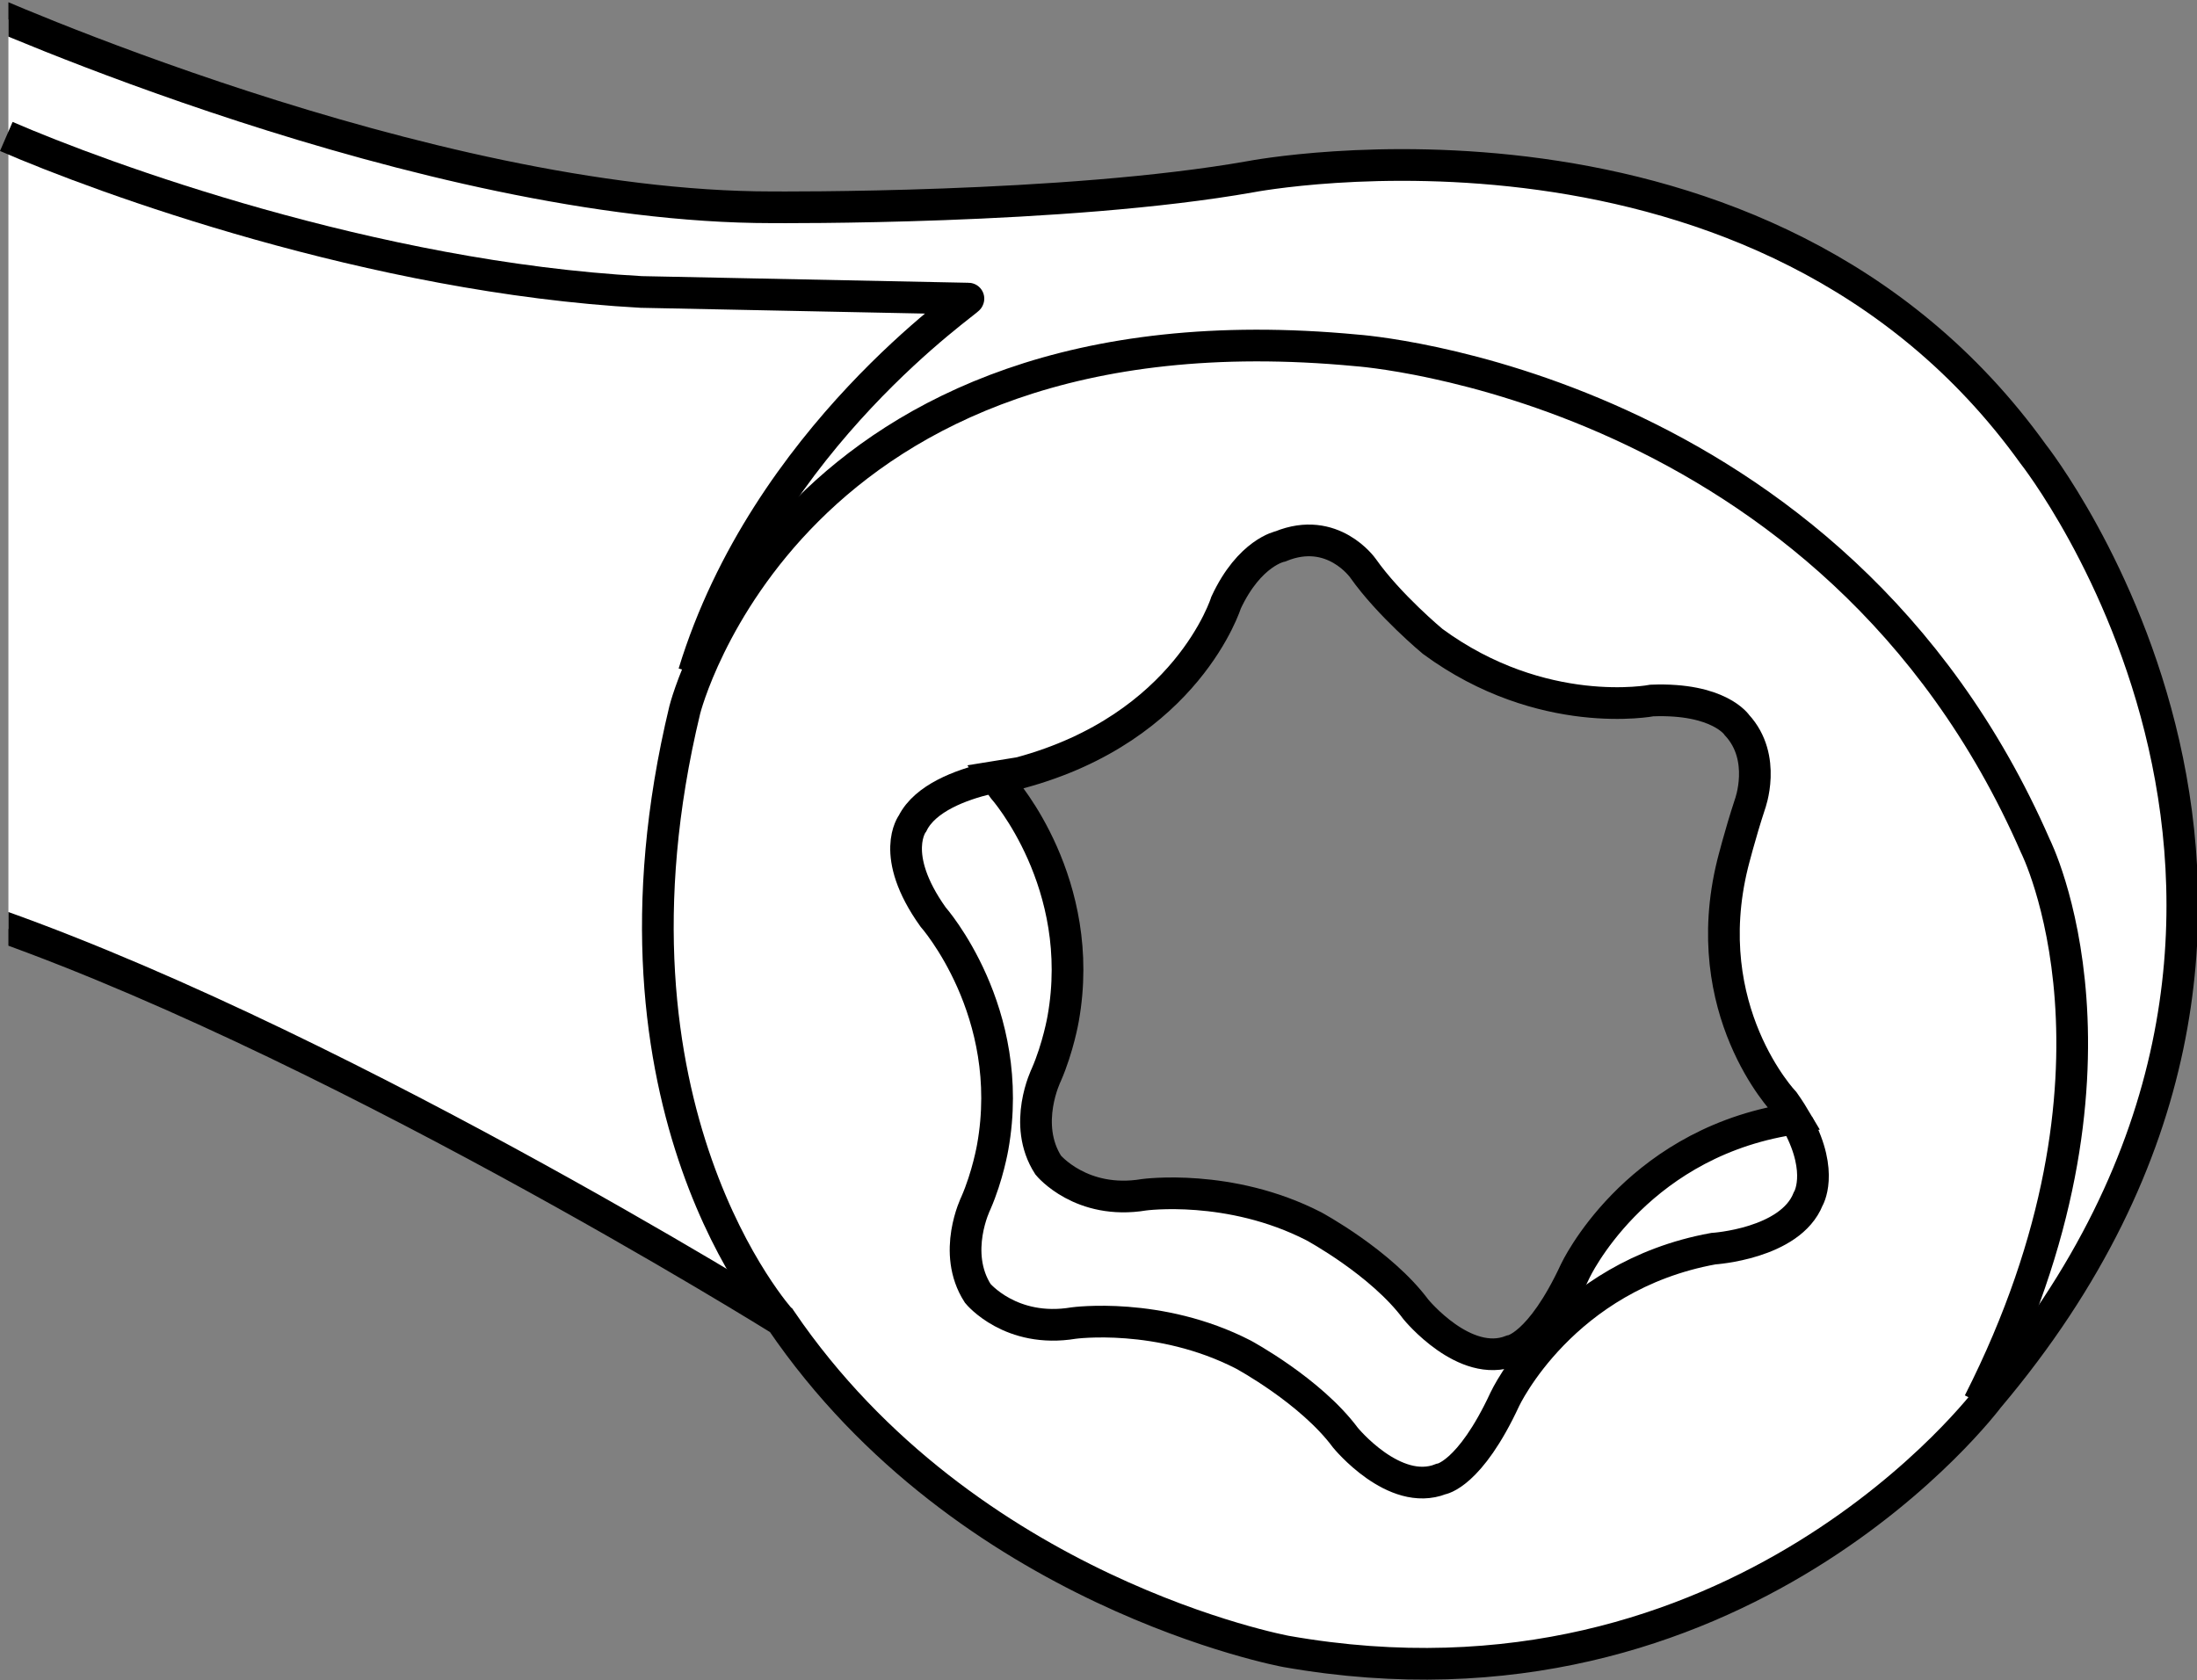
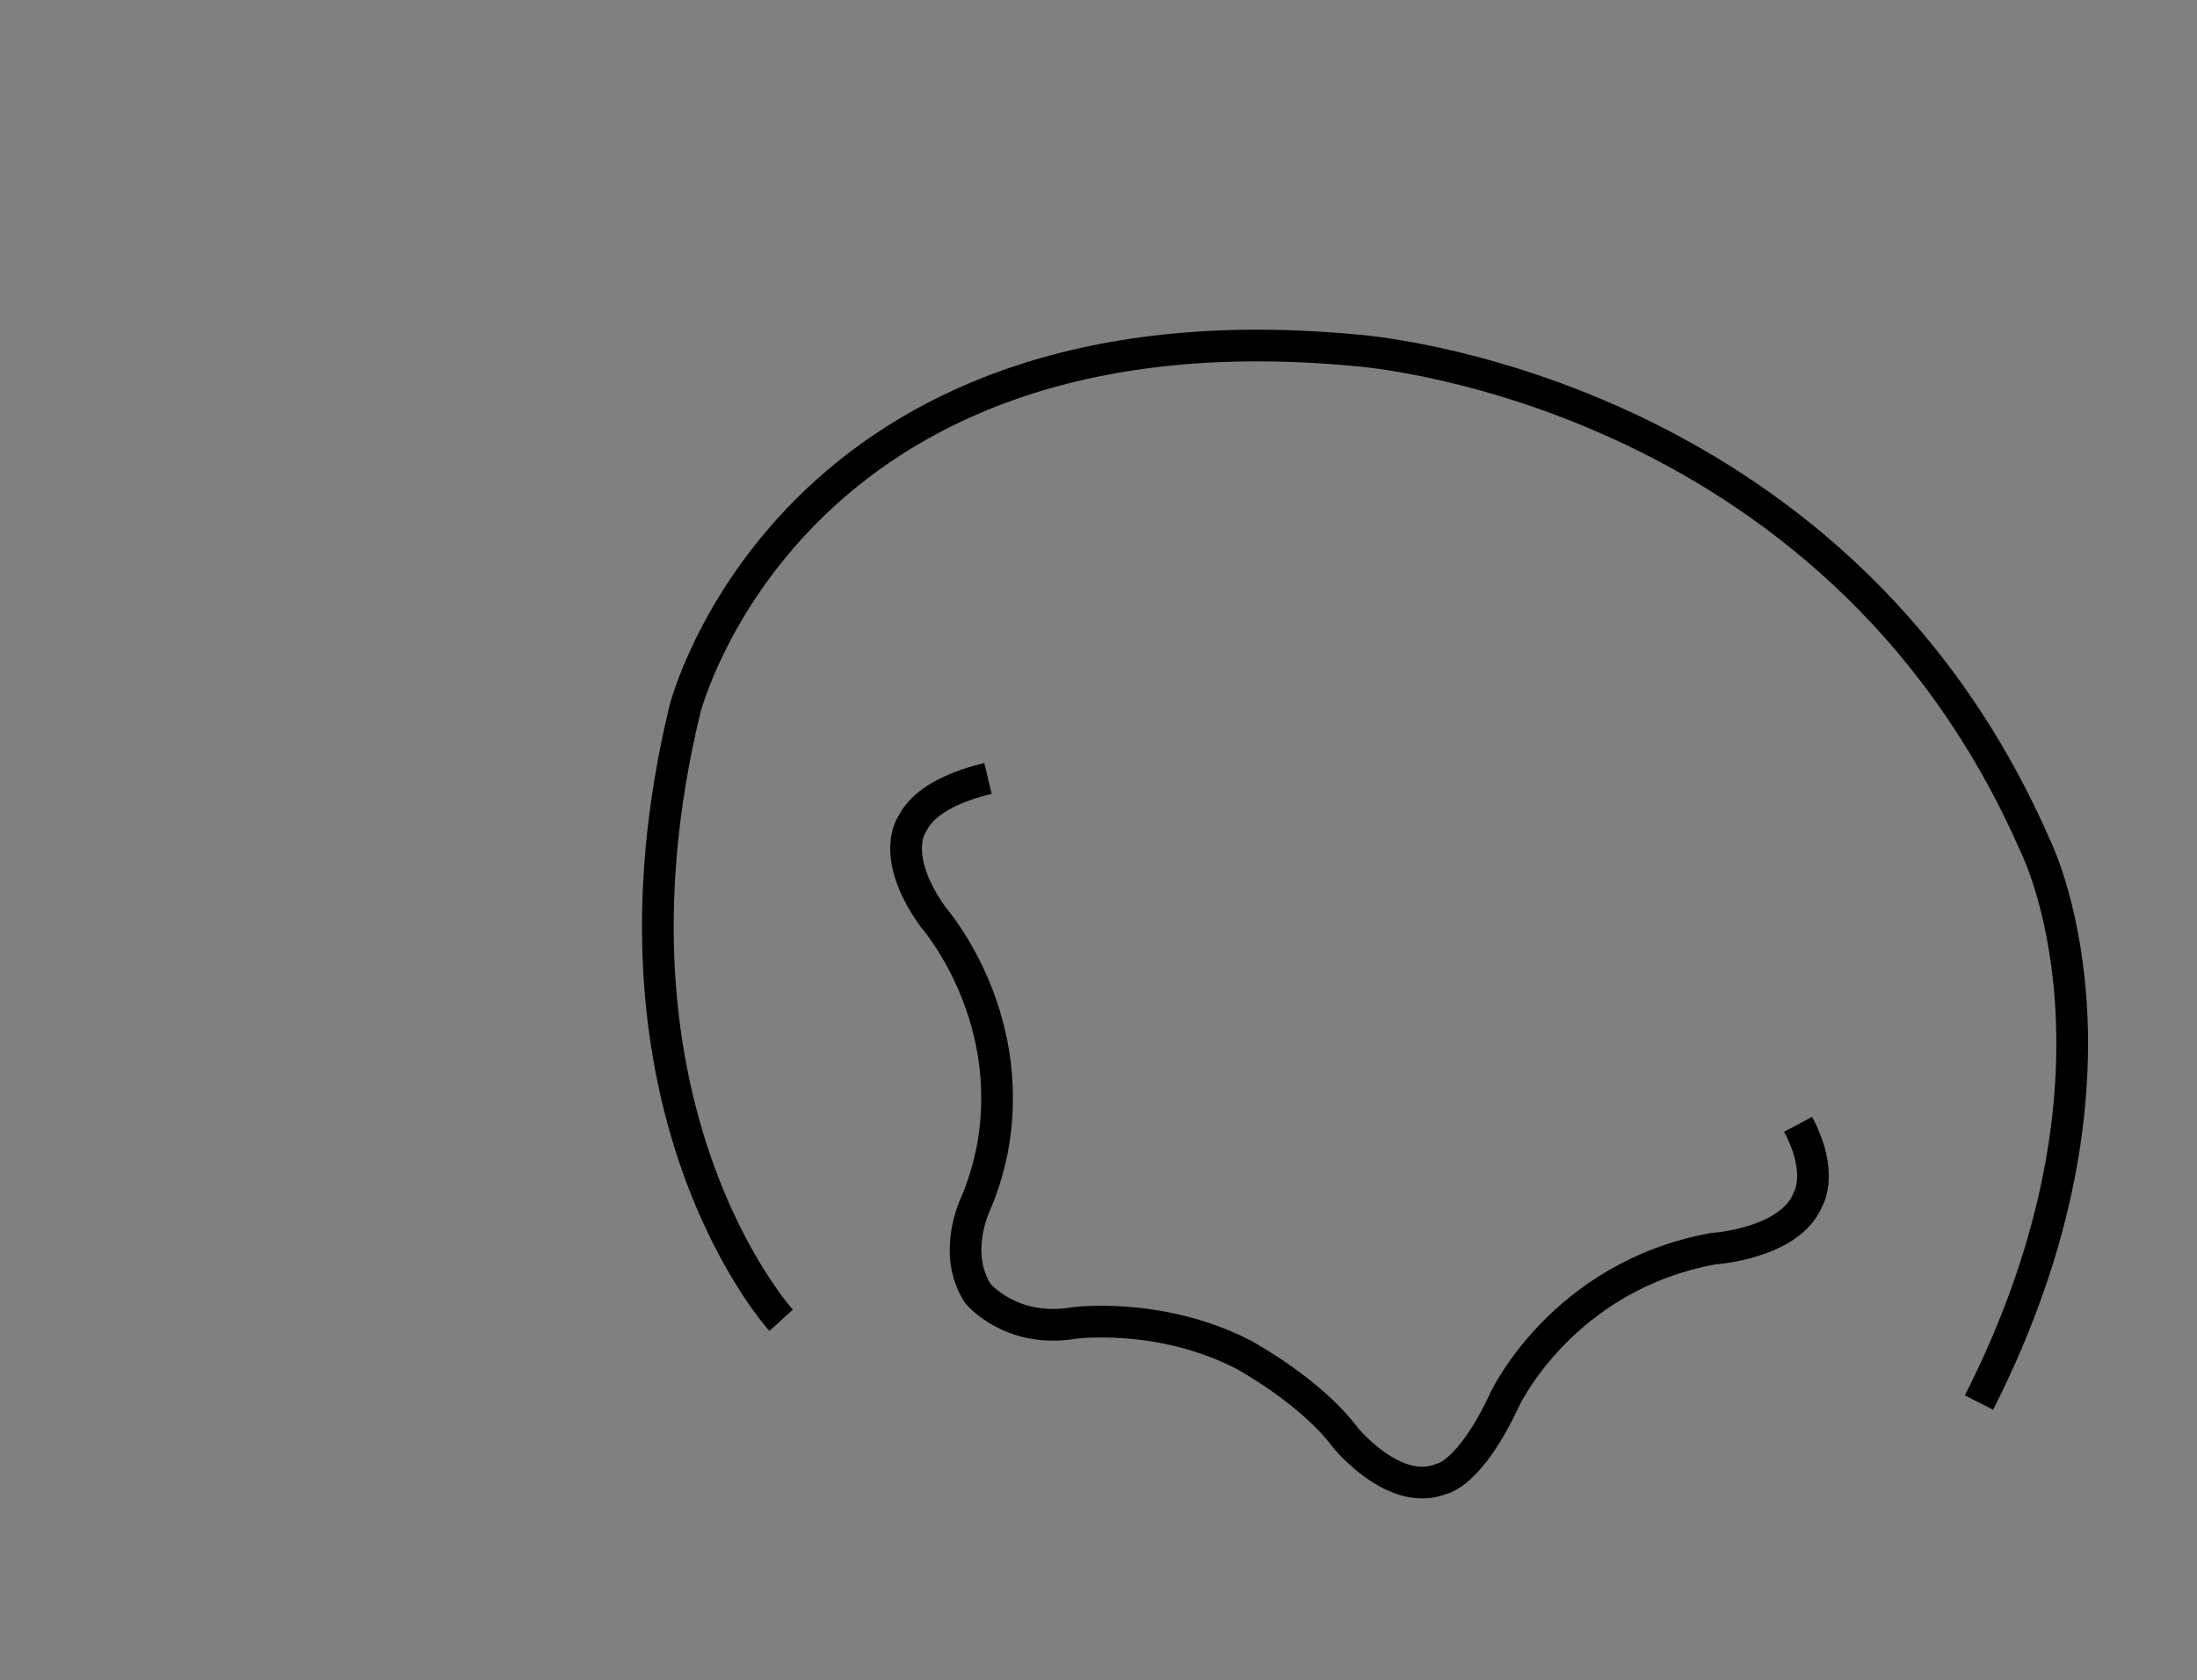
<svg xmlns="http://www.w3.org/2000/svg" xmlns:xlink="http://www.w3.org/1999/xlink" version="1.1" id="image" x="0px" y="0px" width="55.457px" height="42.424px" viewBox="0 0 55.457 42.424" enable-background="new 0 0 55.457 42.424" xml:space="preserve">
  <rect x="0" y="0" width="55.457" height="42.424" fill="#808080" stroke="none" />
  <g>
    <defs>
-       <rect id="SVGID_1_" x="0.212" width="55.245" height="42.424" />
-     </defs>
+       </defs>
    <clipPath id="SVGID_00000010992479960251225540000015470219561877288854_">
      <use xlink:href="#SVGID_1_" overflow="visible" />
    </clipPath>
-     <path clip-path="url(#SVGID_00000010992479960251225540000015470219561877288854_)" fill="#FFFFFF" stroke="#000000" stroke-width="0.8" d="   M51.318,11.457C44.499,1.97,31.574,4.46,31.574,4.46c-4.683,0.831-11.976,0.773-12.095,0.773   c-8.776,0-20.099-5.1-20.099-5.1l-0.236,22.945c8.893,2.966,20.573,10.255,20.573,10.255   c4.685,6.88,12.747,8.359,12.747,8.359c11.443,2.018,17.726-6.404,17.726-6.404   C60.506,23.078,51.318,11.457,51.318,11.457z M45.026,28.285c-3.813,0.692-5.263,3.802-5.263,3.802   c-0.89,1.918-1.614,2.015-1.614,2.015c-1.178,0.463-2.41-1.046-2.41-1.046   c-0.881-1.185-2.577-2.098-2.577-2.098c-2.124-1.091-4.283-0.795-4.283-0.795c-1.589,0.265-2.42-0.749-2.42-0.749   c-0.664-1.033-0.048-2.279-0.048-2.279c0.301-0.691,0.425-1.414,0.425-1.414c0.612-3.418-1.506-5.811-1.506-5.811   l-0.212-0.297l0.63-0.102c4.221-1.137,5.201-4.297,5.201-4.297c0.593-1.273,1.375-1.421,1.375-1.421   c1.317-0.539,2.08,0.551,2.08,0.551c0.659,0.936,1.761,1.85,1.761,1.85c2.766,2.03,5.534,1.491,5.534,1.491   c1.696-0.065,2.147,0.622,2.147,0.622c0.764,0.829,0.326,1.999,0.326,1.999c-0.247,0.749-0.437,1.505-0.437,1.505   c-0.911,3.698,1.299,6.012,1.299,6.012c0.063,0.089,0.121,0.176,0.174,0.26l0.09,0.15L45.026,28.285z" />
+     <path clip-path="url(#SVGID_00000010992479960251225540000015470219561877288854_)" fill="#FFFFFF" stroke="#000000" stroke-width="0.8" d="   M51.318,11.457C44.499,1.97,31.574,4.46,31.574,4.46c-4.683,0.831-11.976,0.773-12.095,0.773   c-8.776,0-20.099-5.1-20.099-5.1l-0.236,22.945c8.893,2.966,20.573,10.255,20.573,10.255   c4.685,6.88,12.747,8.359,12.747,8.359c11.443,2.018,17.726-6.404,17.726-6.404   z M45.026,28.285c-3.813,0.692-5.263,3.802-5.263,3.802   c-0.89,1.918-1.614,2.015-1.614,2.015c-1.178,0.463-2.41-1.046-2.41-1.046   c-0.881-1.185-2.577-2.098-2.577-2.098c-2.124-1.091-4.283-0.795-4.283-0.795c-1.589,0.265-2.42-0.749-2.42-0.749   c-0.664-1.033-0.048-2.279-0.048-2.279c0.301-0.691,0.425-1.414,0.425-1.414c0.612-3.418-1.506-5.811-1.506-5.811   l-0.212-0.297l0.63-0.102c4.221-1.137,5.201-4.297,5.201-4.297c0.593-1.273,1.375-1.421,1.375-1.421   c1.317-0.539,2.08,0.551,2.08,0.551c0.659,0.936,1.761,1.85,1.761,1.85c2.766,2.03,5.534,1.491,5.534,1.491   c1.696-0.065,2.147,0.622,2.147,0.622c0.764,0.829,0.326,1.999,0.326,1.999c-0.247,0.749-0.437,1.505-0.437,1.505   c-0.911,3.698,1.299,6.012,1.299,6.012c0.063,0.089,0.121,0.176,0.174,0.26l0.09,0.15L45.026,28.285z" />
  </g>
  <path fill="none" stroke="#000000" stroke-width="0.8" d="M19.717,33.333c0,0-4.862-5.335-2.431-15.414  c0,0,2.609-10.435,16.958-9.073c0,0,12.034,0.831,17.133,12.511c0,0,2.847,5.635-1.423,14.052" />
-   <path fill="none" stroke="#000000" stroke-width="0.8" d="M0.159,3.445C2.581,4.495,9.404,6.997,16.186,7.371  c0,0,8.16,0.168,8.259,0.168c0.1,0-5.108,3.485-6.932,9.455" />
  <path fill="none" stroke="#000000" stroke-width="0.8" stroke-miterlimit="10" d="M24.939,19.653  c-0.678,0.162-1.583,0.492-1.903,1.132c0,0-0.61,0.785,0.516,2.364c0,0,2.118,2.393,1.506,5.811  c0,0-0.123,0.723-0.425,1.414c0,0-0.616,1.246,0.048,2.279c0,0,0.831,1.014,2.42,0.749c0,0,2.159-0.297,4.283,0.795  c0,0,1.696,0.913,2.577,2.098c0,0,1.232,1.51,2.41,1.046c0,0,0.724-0.097,1.614-2.015c0,0,1.449-3.109,5.263-3.802  c0,0,1.942-0.121,2.393-1.252c0,0,0.403-0.656-0.253-1.887" />
</svg>